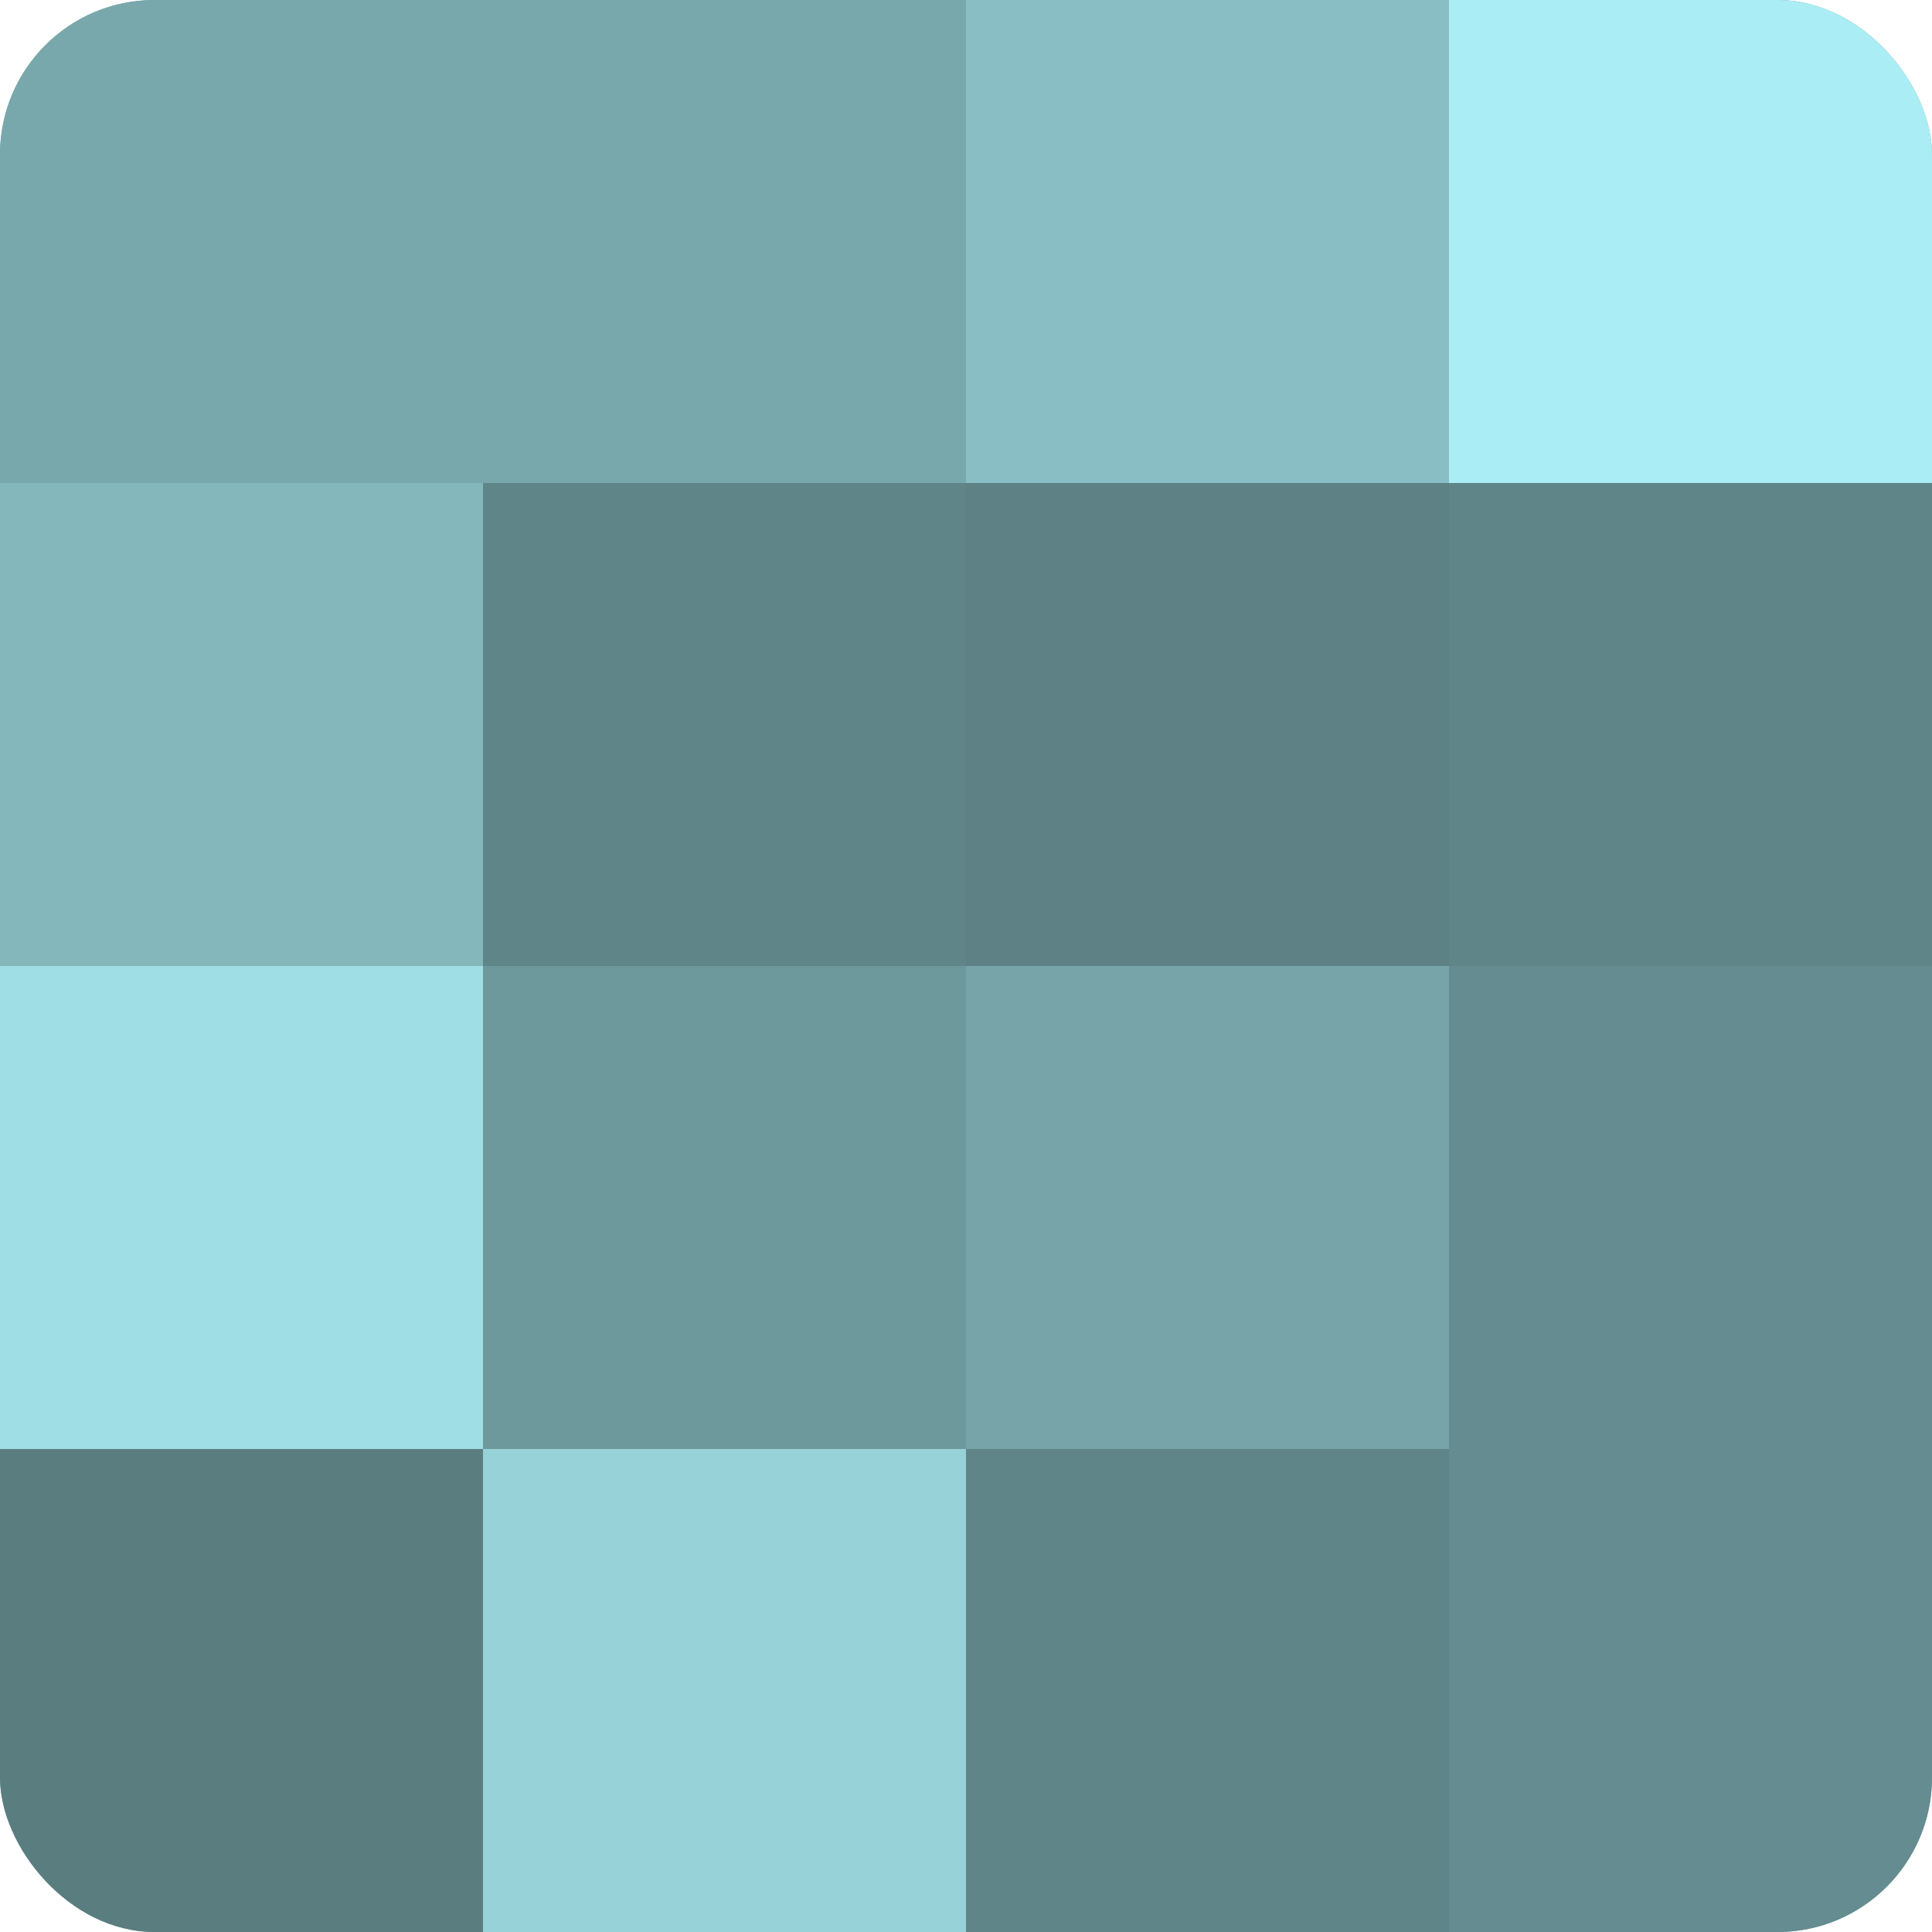
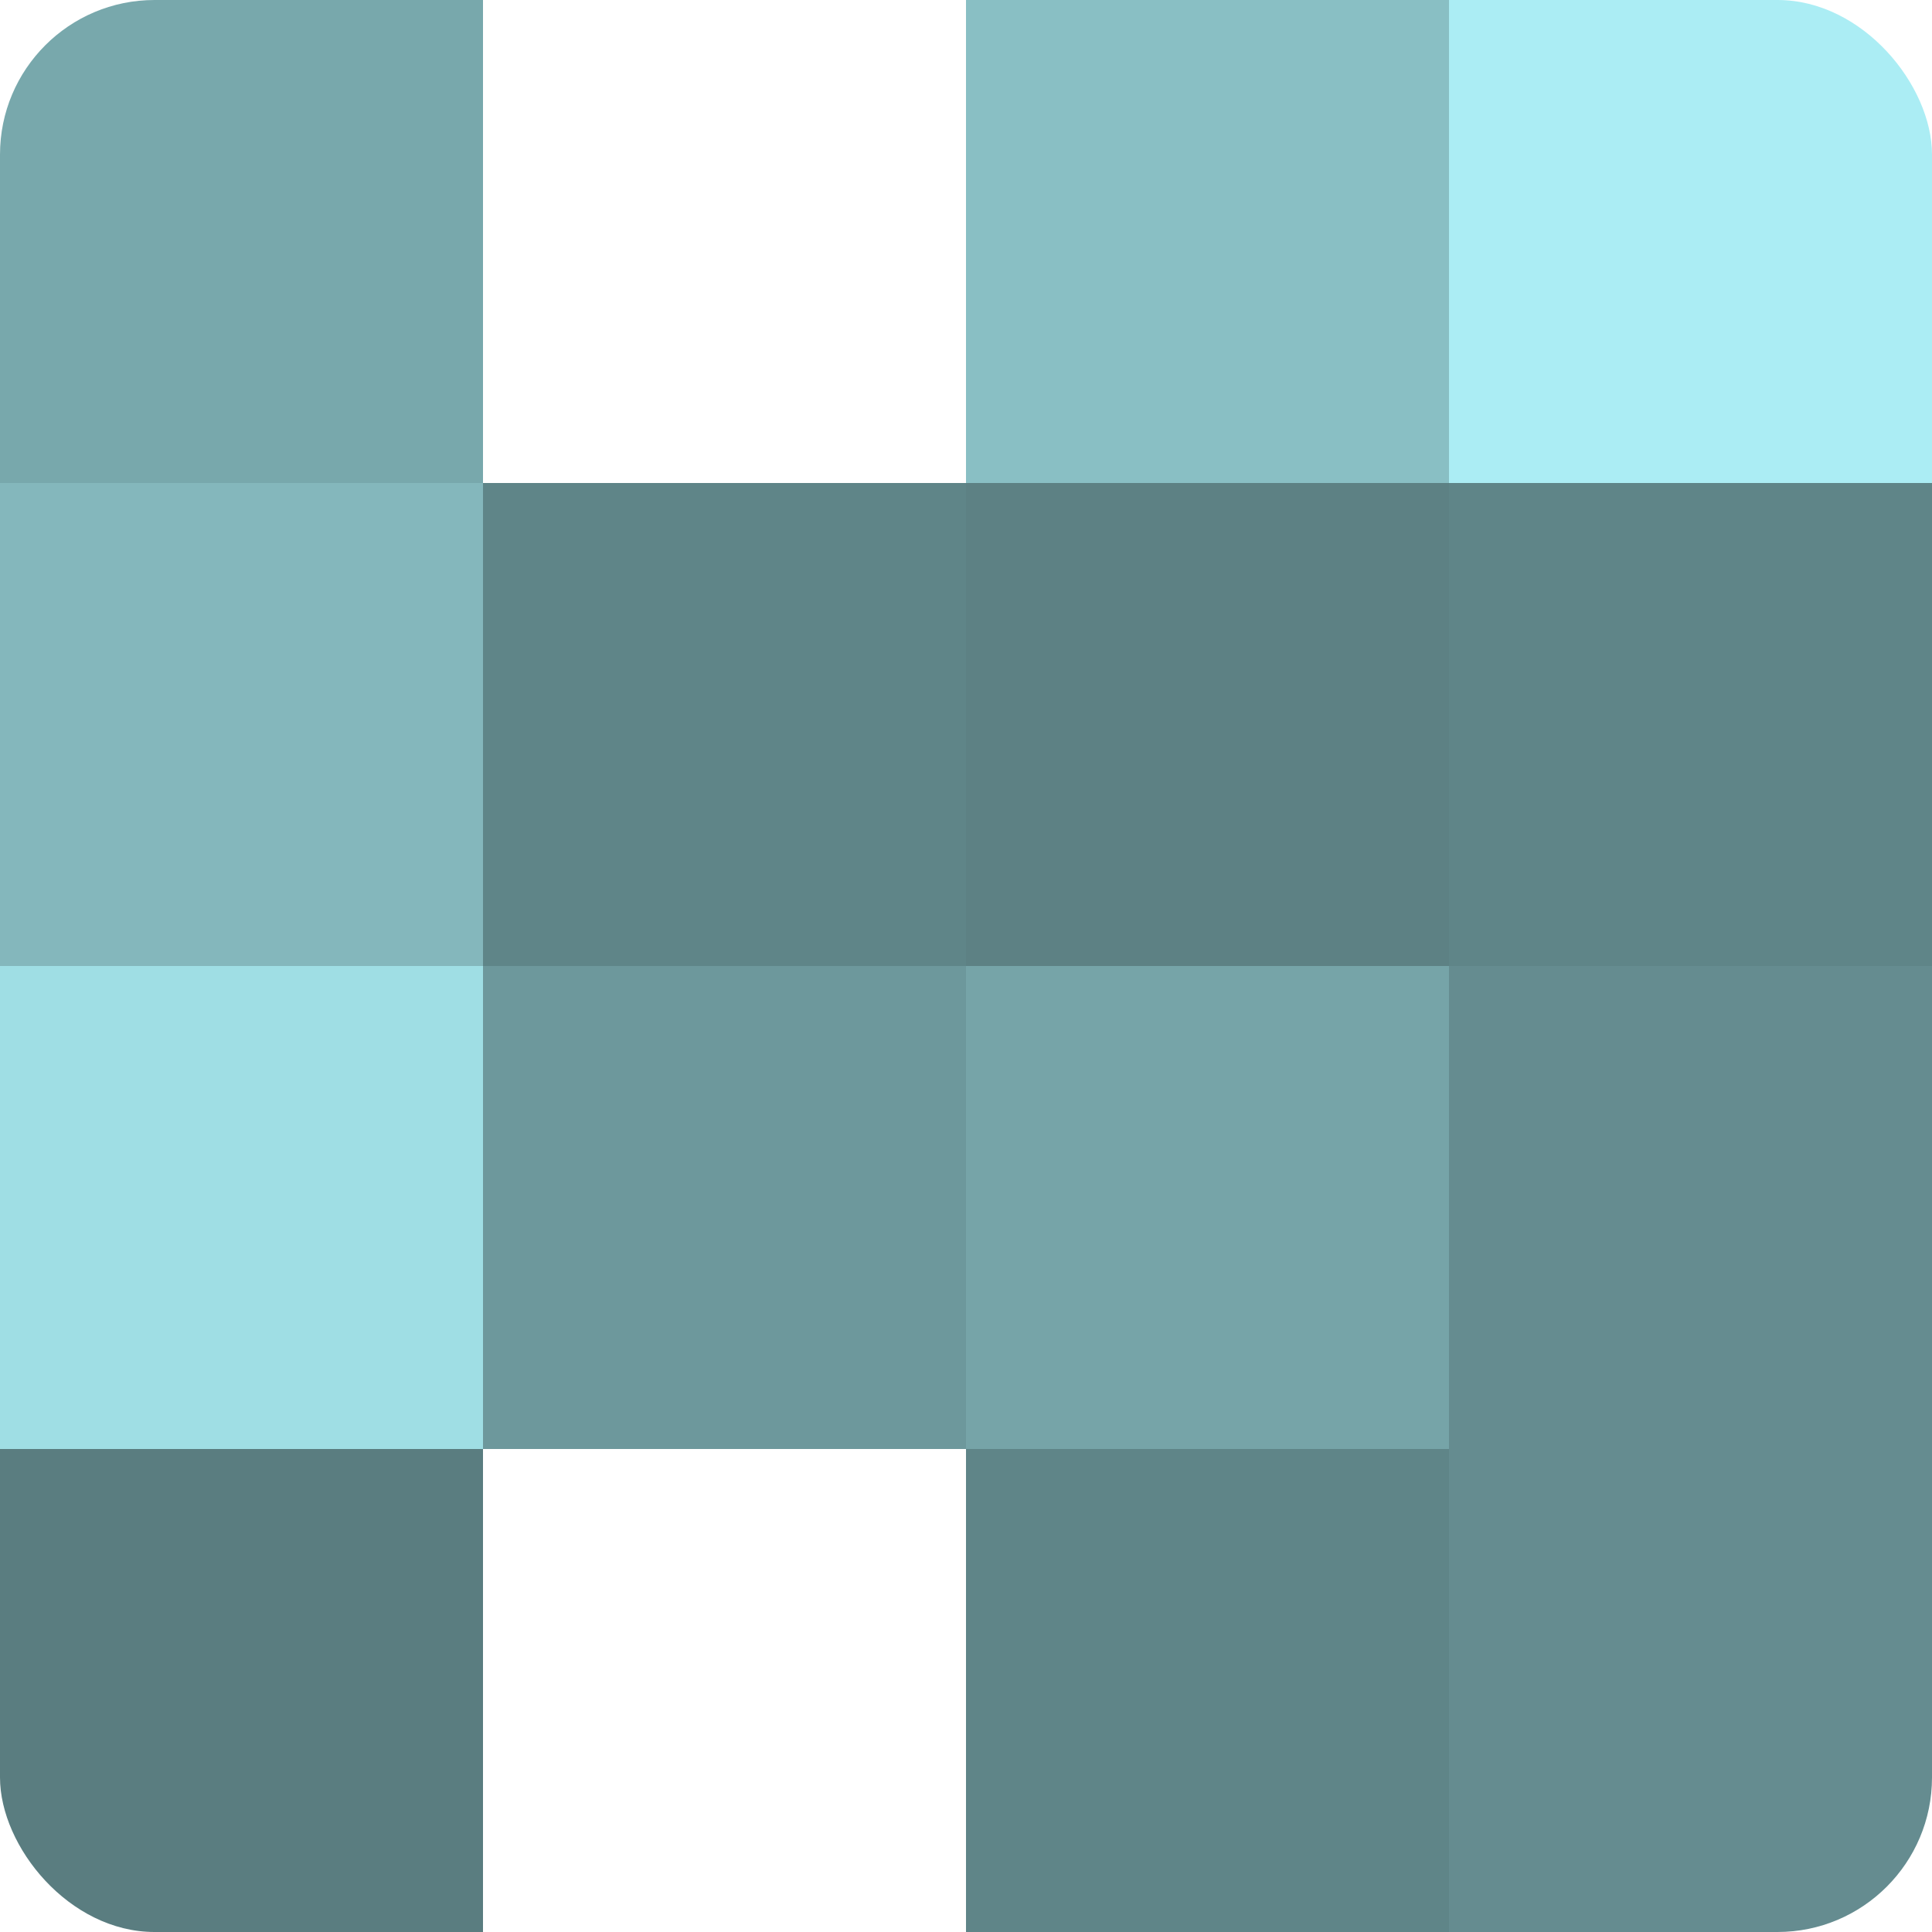
<svg xmlns="http://www.w3.org/2000/svg" width="60" height="60" viewBox="0 0 100 100" preserveAspectRatio="xMidYMid meet">
  <defs>
    <clipPath id="c" width="100" height="100">
      <rect width="100" height="100" rx="8" ry="8" />
    </clipPath>
  </defs>
  <g clip-path="url(#c)">
-     <rect width="100" height="100" fill="#709ca0" />
    <rect width="25" height="25" fill="#78a8ac" />
    <rect y="25" width="25" height="25" fill="#84b7bc" />
    <rect y="50" width="25" height="25" fill="#9fdee4" />
    <rect y="75" width="25" height="25" fill="#5a7d80" />
-     <rect x="25" width="25" height="25" fill="#78a8ac" />
    <rect x="25" y="25" width="25" height="25" fill="#5f8588" />
    <rect x="25" y="50" width="25" height="25" fill="#6d989c" />
-     <rect x="25" y="75" width="25" height="25" fill="#97d2d8" />
    <rect x="50" width="25" height="25" fill="#89bfc4" />
    <rect x="50" y="25" width="25" height="25" fill="#5d8184" />
    <rect x="50" y="50" width="25" height="25" fill="#76a4a8" />
    <rect x="50" y="75" width="25" height="25" fill="#5f8588" />
    <rect x="75" width="25" height="25" fill="#abedf4" />
    <rect x="75" y="25" width="25" height="25" fill="#5f8588" />
    <rect x="75" y="50" width="25" height="25" fill="#658c90" />
    <rect x="75" y="75" width="25" height="25" fill="#658c90" />
  </g>
</svg>